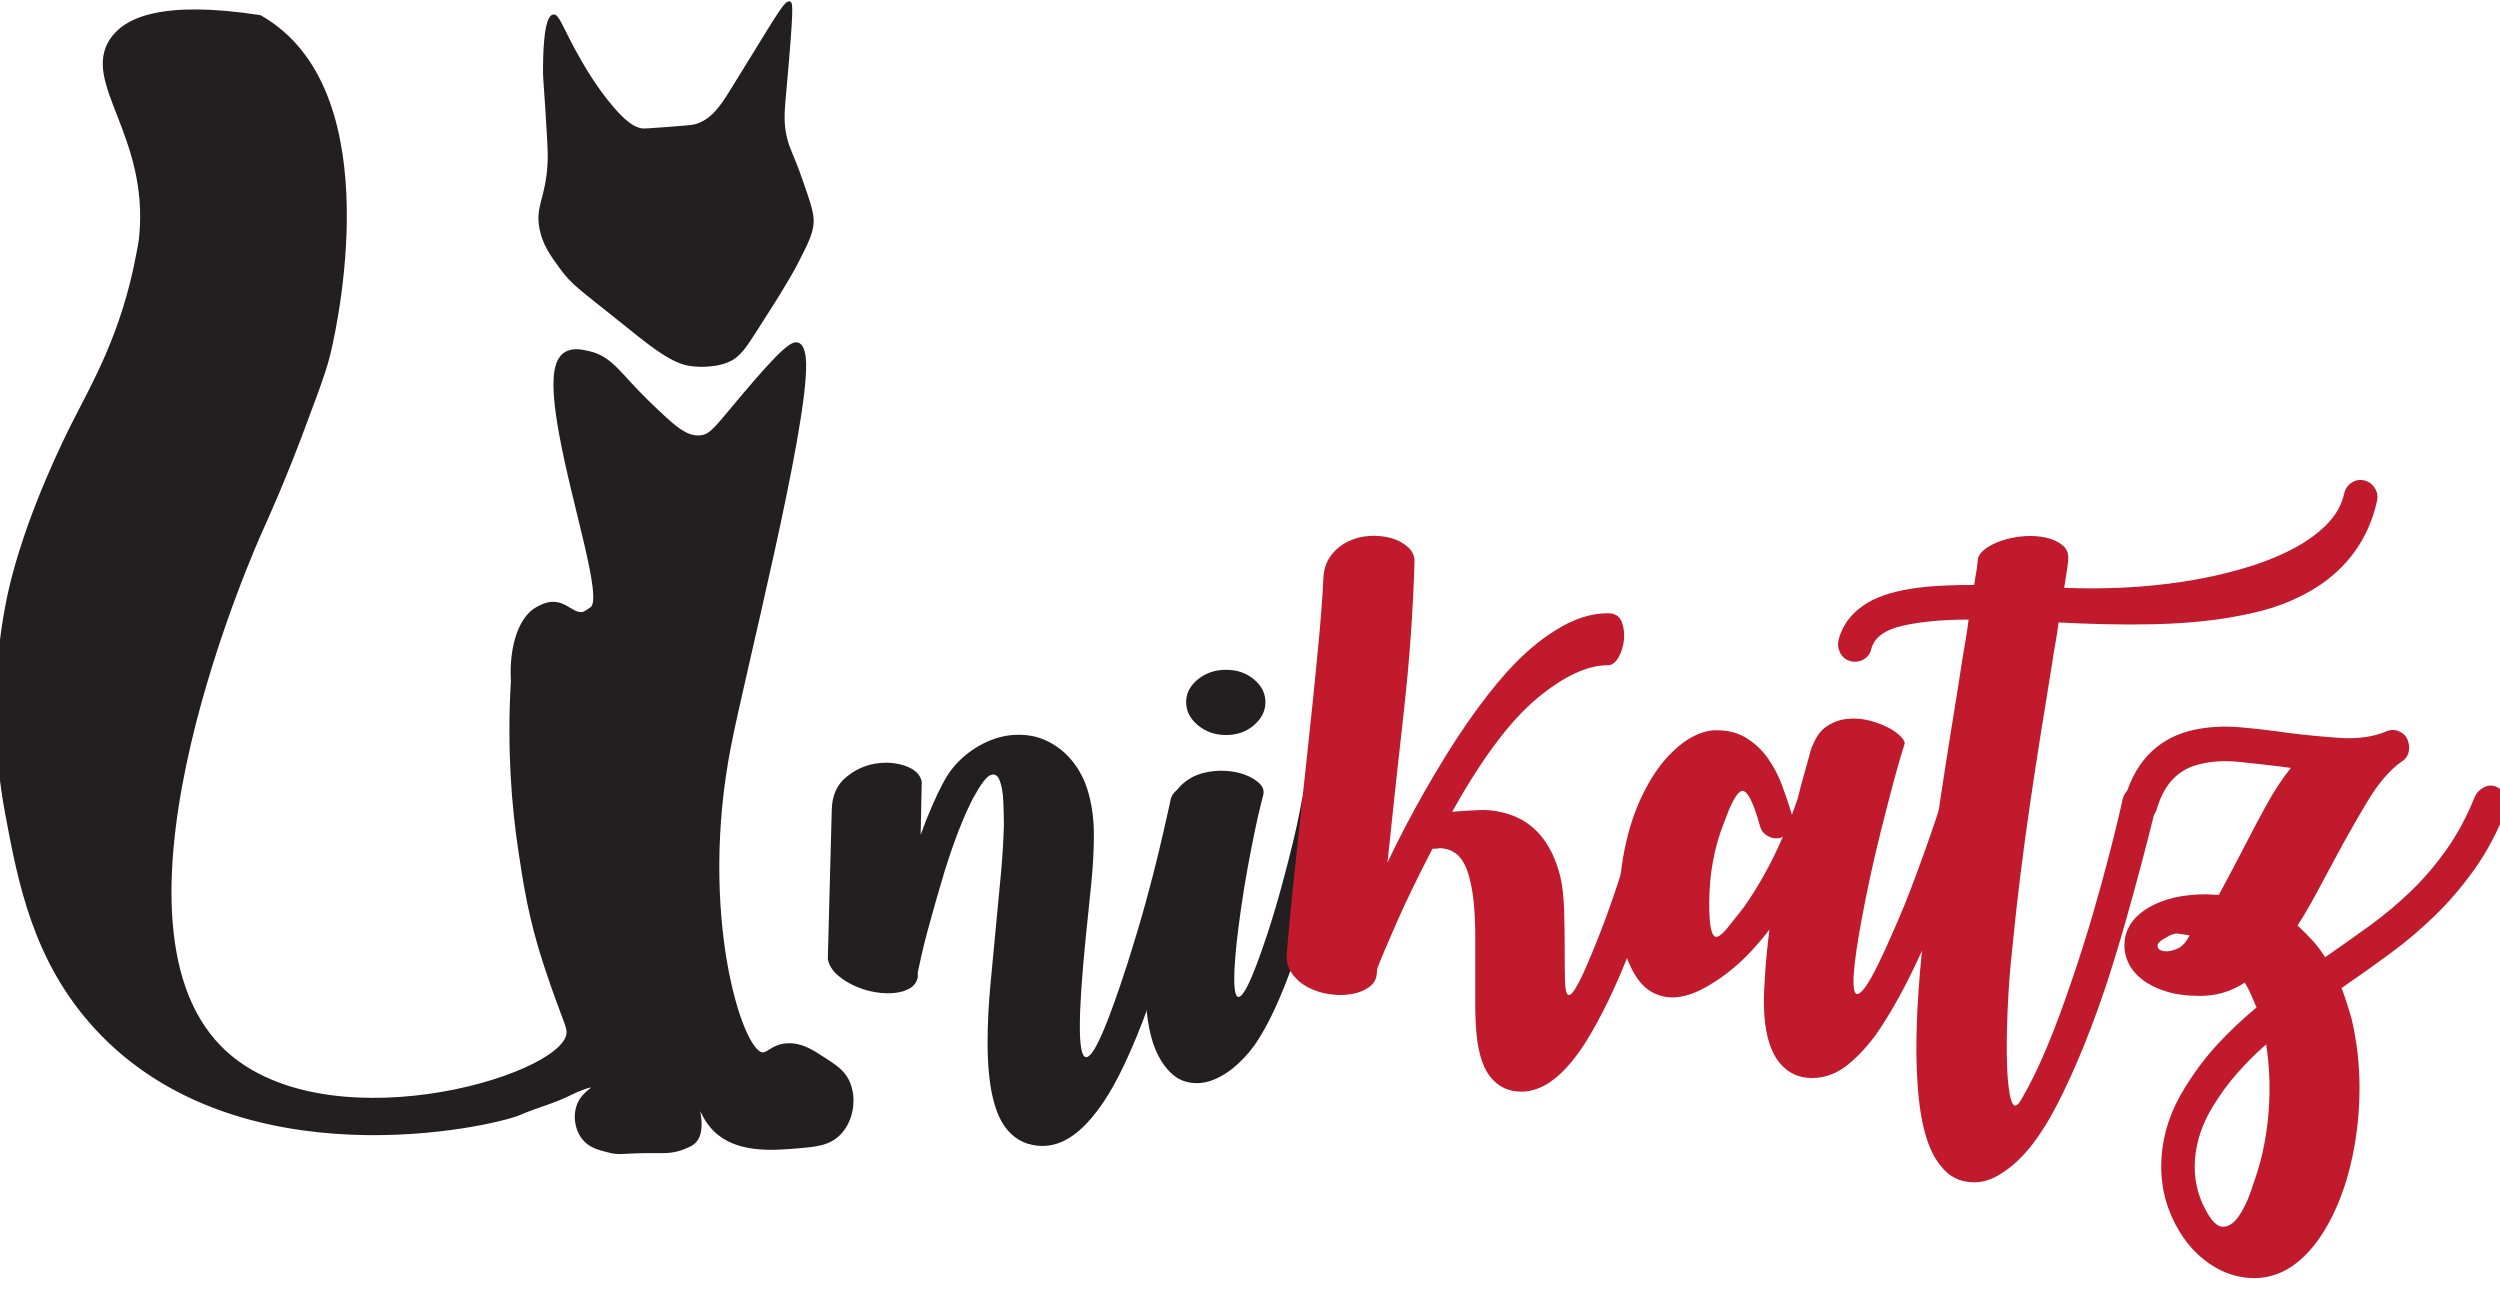
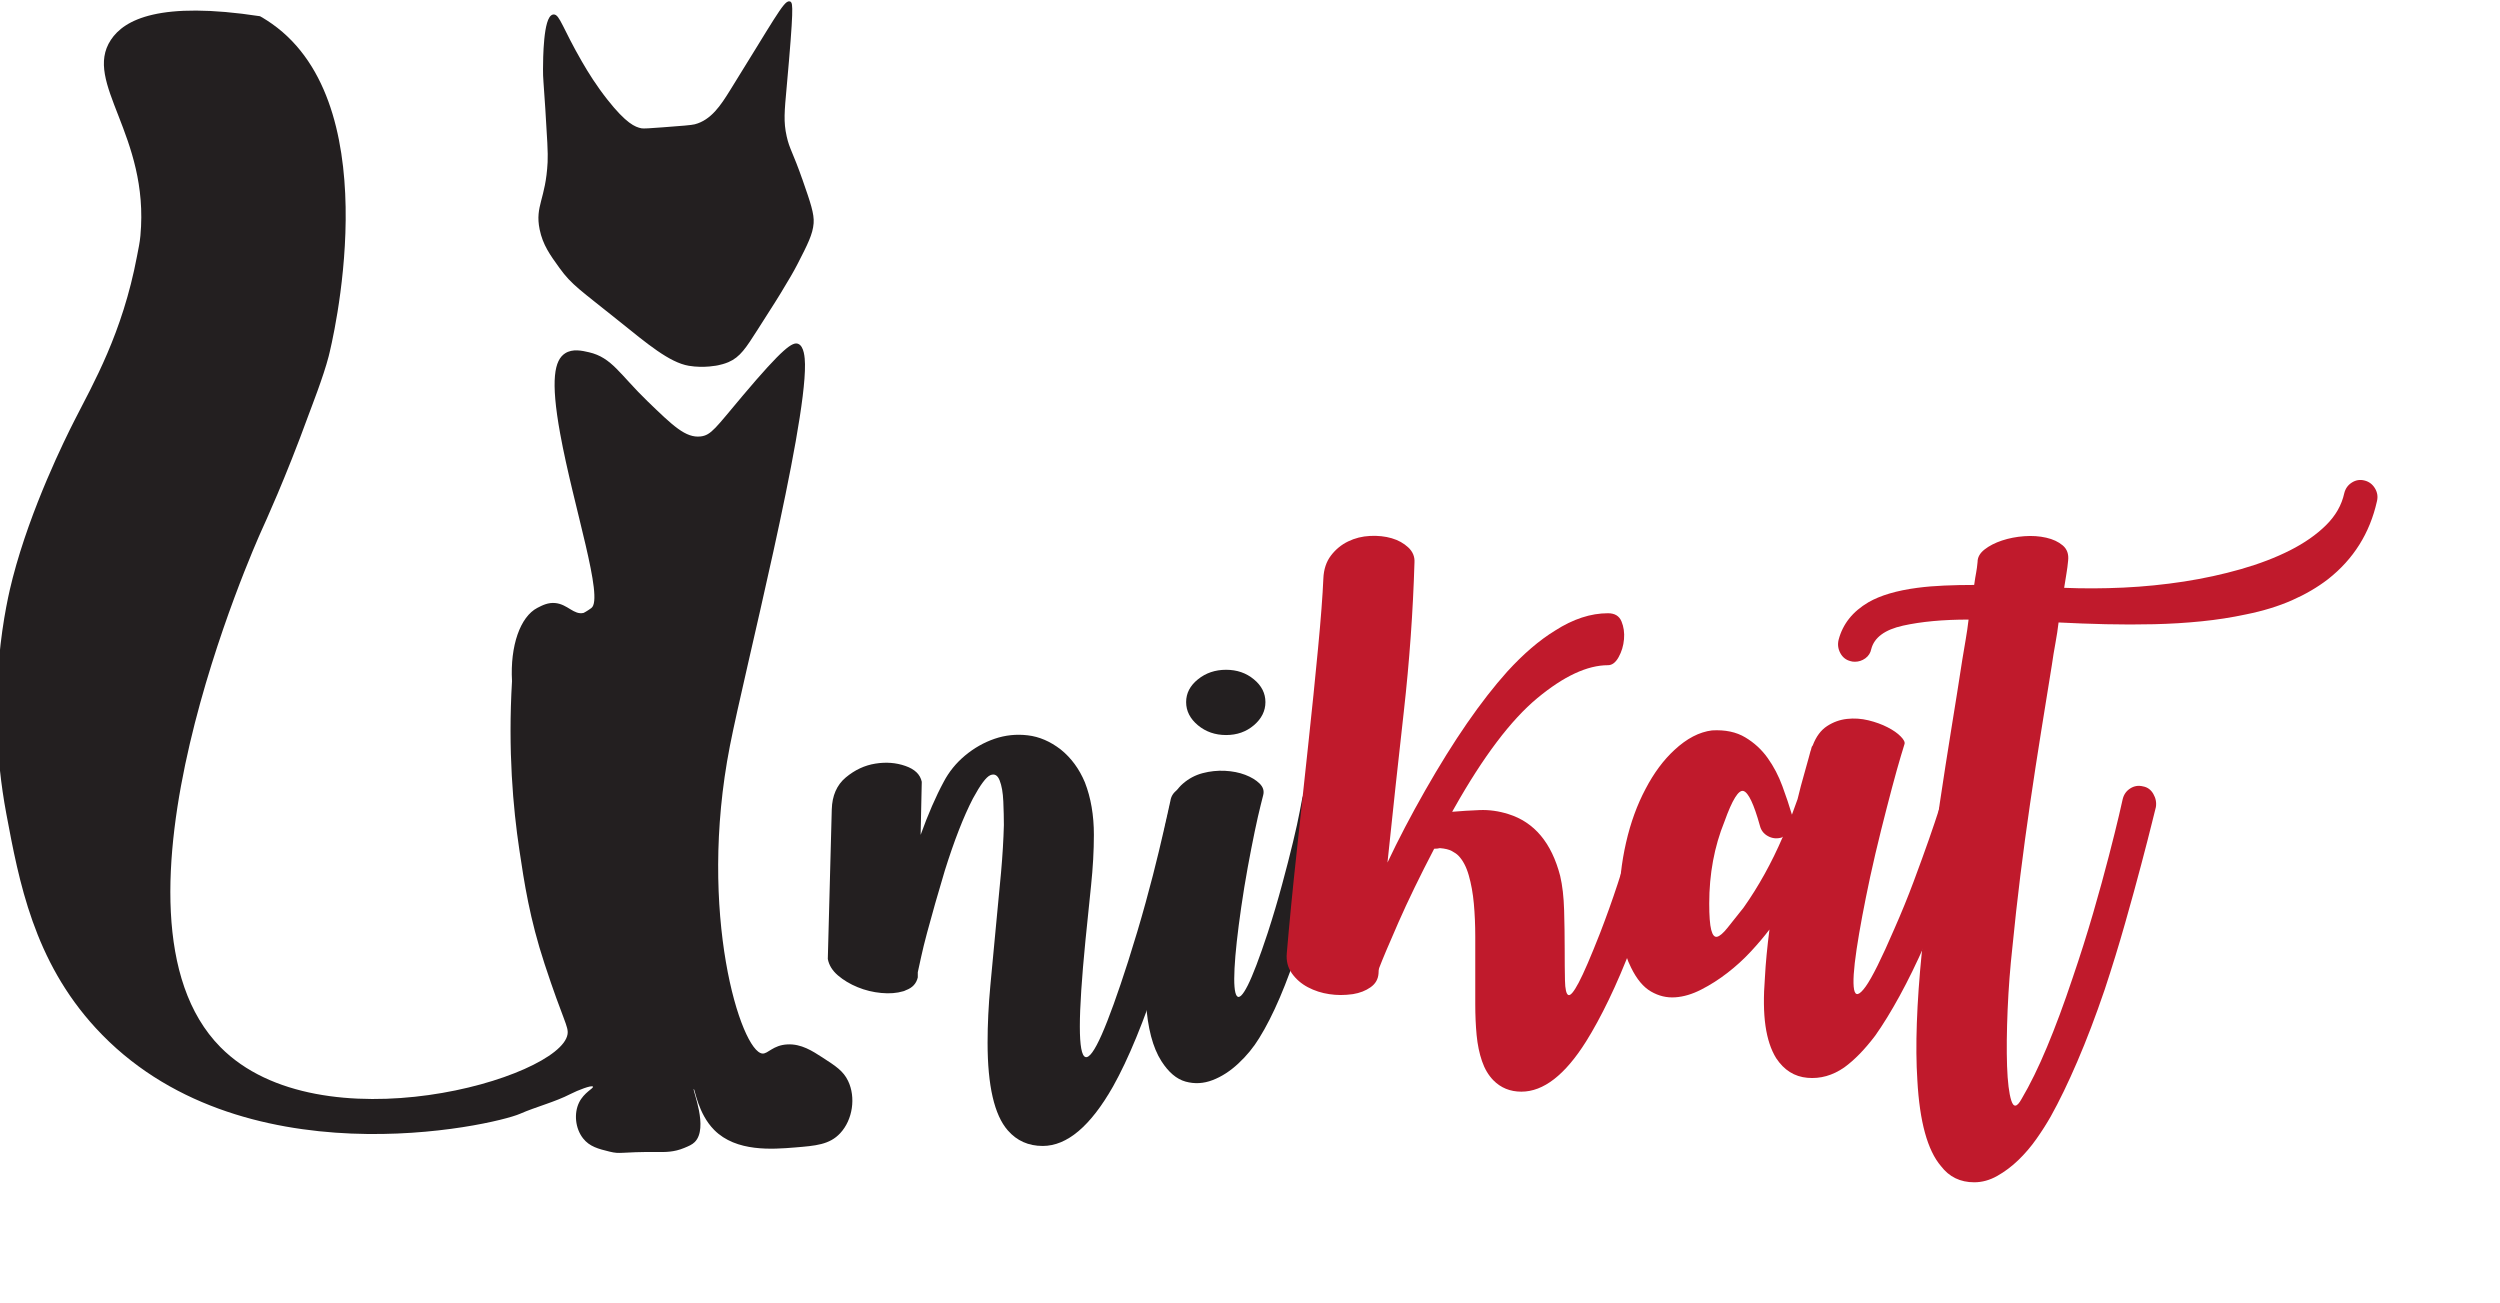
<svg xmlns="http://www.w3.org/2000/svg" viewBox="0 0 320 166.837" height="166.837" width="320" id="svg347" version="1.1">
  <defs id="defs351">
-     <rect id="rect9259-9-8-9-6" height="264.73" width="535.525" y="38.771" x="38.771" />
-   </defs>
+     </defs>
  <g style="stroke-width:0.628" transform="matrix(0,1.593,-1.593,0,1076.543,-301.987)" id="g3">
    <g style="stroke-width:0.628" transform="matrix(3.78,0,0,3.78,416.92,-1165.881)" id="g23">
      <g style="stroke-width:0.628" transform="rotate(-90,-26.599,450.527)" id="g2">
        <g style="stroke-width:0.628" transform="matrix(0.077,0,0,0.077,-68.811,409.86)" id="g14793-7">
          <path style="stroke-width:0.628" id="path14618-7" d="m 293.043,142.398 c 2.121,6.086 3.18,9.18 2.984,11.676 -0.23,3 -1.621,5.707 -4.395,11.125 -1.176,2.289 -2.352,4.242 -4.707,8.148 -0.957,1.586 -0.961,1.566 -6.285,9.926 -3.234,5.074 -4.809,7.559 -7.969,8.902 -1.098,0.465 -2.18,0.707 -2.75,0.832 0,0 -3.801,0.852 -7.984,0.141 -5.273,-0.895 -11.367,-6.043 -19.043,-12.207 -10.859,-8.723 -13.07,-9.984 -16.445,-14.652 -2.625,-3.633 -4.586,-6.348 -5.441,-10.547 -1.309,-6.449 1.68,-8.078 2.211,-18.484 0.133,-2.613 -0.129,-6.668 -0.637,-14.777 -0.496,-7.895 -0.648,-8.211 -0.633,-10.922 0.012,-2.637 0.074,-14.348 2.539,-14.773 1.398,-0.242 2.324,3.695 7.617,12.848 1.797,3.109 3.988,6.633 7.039,10.508 5.227,6.645 7.777,7.715 9.617,8.066 0.645,0.125 2.453,-0.008 6.047,-0.277 5.23,-0.391 7.844,-0.59 8.793,-0.836 4.676,-1.207 7.395,-5.438 9.895,-9.453 11.863,-19.055 14.93,-24.883 16.211,-24.477 0.586,0.188 0.836,1.676 -1.098,23.086 -0.641,7.062 -0.93,9.836 -0.012,13.941 0.812,3.629 1.66,4.223 4.445,12.207" fill-opacity="1" fill="#231f20" fill-rule="nonzero" />
          <path id="path14620-2" transform="matrix(1,0,0,-1,293.041,142.397)" d="M 0.001,-0.002 C 2.123,-6.088 3.181,-9.182 2.986,-11.678 c -0.23,-3 -1.621,-5.707 -4.395,-11.125 -1.176,-2.289 -2.352,-4.242 -4.707,-8.148 -0.957,-1.586 -0.961,-1.566 -6.285,-9.926 -3.234,-5.074 -4.809,-7.559 -7.969,-8.902 -1.098,-0.465 -2.18,-0.707 -2.75,-0.832 0,0 -3.801,-0.852 -7.984,-0.141 -5.273,0.895 -11.367,6.043 -19.043,12.207 -10.859,8.723 -13.07,9.984 -16.445,14.652 -2.625,3.633 -4.586,6.348 -5.441,10.547 -1.309,6.449 1.68,8.078 2.211,18.484 0.133,2.613 -0.129,6.668 -0.637,14.777 -0.496,7.895 -0.648,8.211 -0.633,10.922 0.012,2.637 0.074,14.348 2.539,14.773 1.398,0.242 2.324,-3.695 7.617,-12.848 1.797,-3.109 3.988,-6.633 7.039,-10.508 5.227,-6.645 7.777,-7.715 9.617,-8.066 0.645,-0.125 2.453,0.008 6.047,0.277 5.23,0.391 7.844,0.59 8.793,0.836 4.676,1.207 7.395,5.438 9.895,9.453 11.863,19.055 14.93,24.883 16.211,24.477 0.586,-0.188 0.836,-1.676 -1.098,-23.086 -0.641,-7.062 -0.93,-9.836 -0.012,-13.941 0.812,-3.629 1.66,-4.223 4.445,-12.207 z m 0,0" stroke-miterlimit="10" stroke-opacity="1" stroke="#231f20" stroke-linejoin="miter" stroke-linecap="butt" stroke-width="0.628" fill="none" />
          <path style="stroke-width:0.628" id="path14622-0" d="m 250.48,203.246 c -7.641,-7.391 -9.812,-12.059 -16.164,-13.523 -1.891,-0.438 -4.512,-1.043 -6.59,0.301 -2.891,1.871 -4.102,7.129 -1.348,22.227 3.66,20.074 12.133,45.5 8.594,48.09 -1.227,0.898 -2.121,1.336 -2.121,1.336 -2.699,0.645 -4.375,-2.359 -7.797,-2.715 -2.012,-0.207 -3.586,0.609 -4.98,1.328 -4.738,2.457 -7.543,10.48 -7,20.207 -1.129,19.156 0.293,35.016 2.02,46.547 1.375,9.203 2.836,18.953 6.973,31.547 5.16,15.715 6.684,17.25 6.336,19.418 -1.973,12.203 -68.336,31.363 -95.824,3.547 -36.156,-36.59 9.875,-139.344 11.25,-142.414 1.004,-2.238 6.695,-14.566 13.078,-32.102 0.688,-1.887 4.102,-10.555 5.551,-16.184 0.836,-3.254 16.41,-66.812 -14.148,-90.695 -1.938,-1.516 -3.672,-2.566 -4.805,-3.203 -27.695,-4.23 -37.453,0.902 -41.168,6.527 -7.797,11.809 10.719,26.254 8.152,54.066 -0.188,2.043 -0.52,3.438 -0.949,5.699 -4.027,21.258 -12.047,35.066 -17.305,45.402 -2.461,4.84 -11.973,23.957 -17.004,43.387 -1.562,6.023 -7.91,32.23 -1.762,65.082 3.52,18.793 7.59,40.551 24.652,59.125 39.445,42.945 109.785,26.938 117.133,23.723 4.602,-2.012 9.562,-3.207 14.027,-5.504 1.879,-0.969 5.836,-2.523 6.137,-1.996 0.254,0.445 -2.48,1.582 -3.848,4.418 -1.414,2.938 -1.062,7.078 1.125,9.859 1.805,2.297 4.258,2.902 7.305,3.652 3.191,0.789 2.898,0.023 13.141,0.109 2.199,0.019 4.621,0.074 7.477,-1.121 1.25,-0.52 2.168,-0.895 2.902,-1.625 3.895,-3.879 -0.688,-14.496 -0.273,-14.633 0.32,-0.102 1.133,6.742 5.645,11.293 6.09,6.141 16.145,5.328 22.242,4.836 5.801,-0.473 9.598,-0.77 12.547,-3.941 3.484,-3.738 4.344,-9.945 2.164,-14.449 -1.32,-2.738 -3.391,-4.078 -7.012,-6.422 -2.863,-1.855 -5.898,-3.824 -9.691,-3.645 -4.023,0.191 -5.387,2.629 -6.922,2.523 -5.895,-0.414 -18.035,-38.691 -8.992,-84.926 4.07,-20.812 21.016,-87.105 20.727,-105.387 -0.027,-1.773 -0.246,-4.957 -1.875,-5.609 -1.527,-0.617 -4.129,1.055 -15.312,14.309 -7.492,8.879 -8.68,10.918 -11.625,11.254 -4.129,0.469 -7.637,-2.93 -14.66,-9.719" fill-opacity="1" fill="#231f20" fill-rule="nonzero" />
-           <path id="path14624-9" transform="matrix(1,0,0,-1,250.481,203.245)" d="M -3.125e-5,-0.001 C -7.641,7.389 -9.813,12.057 -16.164,13.522 c -1.891,0.438 -4.512,1.043 -6.59,-0.301 -2.891,-1.871 -4.102,-7.129 -1.348,-22.227 3.66,-20.074 12.133,-45.5 8.594,-48.09 -1.227,-0.898 -2.121,-1.336 -2.121,-1.336 -2.699,-0.645 -4.375,2.359 -7.797,2.715 -2.012,0.207 -3.586,-0.609 -4.98,-1.328 -4.738,-2.457 -7.543,-10.48 -7,-20.207 -1.129,-19.156 0.293,-35.016 2.02,-46.547 1.375,-9.203 2.836,-18.953 6.973,-31.547 5.16,-15.715 6.684,-17.25 6.336,-19.418 -1.973,-12.203 -68.336,-31.363 -95.824,-3.547 -36.156,36.59 9.875,139.344 11.25,142.414 1.004,2.238 6.695,14.566 13.078,32.102 0.688,1.887 4.102,10.555 5.551,16.184 0.836,3.254 16.41,66.812 -14.148,90.695 -1.938,1.516 -3.672,2.566 -4.805,3.203 -27.695,4.23 -37.453,-0.902 -41.168,-6.527 -7.797,-11.809 10.719,-26.254 8.152,-54.066 -0.188,-2.043 -0.52,-3.438 -0.949,-5.699 -4.027,-21.258 -12.047,-35.066 -17.305,-45.402 -2.461,-4.84 -11.973,-23.957 -17.004,-43.387 -1.562,-6.023 -7.91,-32.23 -1.762,-65.082 3.52,-18.793 7.59,-40.551 24.652,-59.125 39.445,-42.945 109.785,-26.938 117.133,-23.723 4.602,2.012 9.562,3.207 14.027,5.504 1.879,0.969 5.836,2.523 6.137,1.996 0.254,-0.445 -2.48,-1.582 -3.848,-4.418 -1.414,-2.938 -1.062,-7.078 1.125,-9.859 1.805,-2.297 4.258,-2.902 7.305,-3.652 3.191,-0.789 2.898,-0.023 13.141,-0.109 2.199,-0.019 4.621,-0.074 7.477,1.121 1.25,0.52 2.168,0.895 2.902,1.625 3.895,3.879 -0.688,14.496 -0.273,14.633 0.32,0.102 1.133,-6.742 5.645,-11.293 6.09,-6.141 16.145,-5.328 22.242,-4.836 5.801,0.473 9.598,0.77 12.547,3.941 3.484,3.738 4.344,9.945 2.164,14.449 -1.32,2.738 -3.391,4.078 -7.012,6.422 -2.863,1.855 -5.898,3.824 -9.691,3.645 -4.023,-0.191 -5.387,-2.629 -6.922,-2.523 -5.895,0.414 -18.035,38.691 -8.992,84.926 4.07,20.812 21.016,87.105 20.727,105.387 -0.027,1.773 -0.246,4.957 -1.875,5.609 -1.527,0.617 -4.129,-1.055 -15.312,-14.309 -7.492,-8.879 -8.68,-10.918 -11.625,-11.254 -4.129,-0.469 -7.637,2.93 -14.66,9.719 z m 0,0" stroke-miterlimit="10" stroke-opacity="1" stroke="#231f20" stroke-linejoin="miter" stroke-linecap="butt" stroke-width="0.628" fill="none" />
          <g style="stroke-width:0.628" id="g14630-0" fill-opacity="1" fill="#231f20">
            <g style="stroke-width:0.628" transform="translate(301.036,364.382)" id="use14626-7">
              <path style="stroke-width:0.628" id="path1541-1" d="m 0.312,-48.438 c 0.102,-3.82 1.395,-6.77 3.875,-8.844 2.488,-2.07 5.207,-3.344 8.156,-3.812 2.945,-0.477 5.711,-0.266 8.297,0.641 2.594,0.898 4.098,2.355 4.516,4.375 l -0.312,14.656 c 2.07,-5.738 4.195,-10.625 6.375,-14.656 1.445,-2.758 3.41,-5.176 5.891,-7.25 2.488,-2.07 5.207,-3.613 8.156,-4.625 2.945,-1.008 6,-1.328 9.156,-0.953 3.156,0.367 6.188,1.668 9.094,3.906 2.895,2.336 5.117,5.359 6.672,9.078 1.656,4.25 2.484,9.086 2.484,14.5 0,4.355 -0.262,9.027 -0.781,14.016 -0.512,4.992 -1.027,10.039 -1.547,15.141 -1.031,10.512 -1.547,18.422 -1.547,23.734 0,5.312 0.516,8.125 1.547,8.438 1.031,0.32 2.531,-1.746 4.5,-6.203 C 76.812,9.242 79.242,2.5 82.141,-6.531 c 1.758,-5.52 3.363,-10.91 4.812,-16.172 1.445,-5.258 2.66,-9.957 3.641,-14.094 0.988,-4.145 1.77,-7.52 2.344,-10.125 0.57,-2.602 0.859,-3.906 0.859,-3.906 0.195,-1.27 0.836,-2.273 1.922,-3.016 1.094,-0.75 2.258,-0.961 3.5,-0.641 1.25,0.211 2.234,0.871 2.953,1.984 0.727,1.117 0.938,2.312 0.625,3.594 0,0.105 -0.289,1.461 -0.859,4.062 -0.562,2.594 -1.34,6.016 -2.328,10.266 -0.98,4.25 -2.195,9.086 -3.641,14.5 -1.449,5.418 -3.105,10.887 -4.969,16.406 -4.461,13.602 -8.809,24.176 -13.047,31.719 -6.211,10.938 -12.68,16.406 -19.406,16.406 -3.938,0 -7.152,-1.434 -9.641,-4.297 -3.719,-4.25 -5.578,-12.324 -5.578,-24.219 0,-5 0.254,-10.262 0.766,-15.781 0.52,-5.52 1.039,-11.039 1.562,-16.562 0.508,-5.102 0.973,-9.988 1.391,-14.656 0.414,-4.676 0.676,-9.035 0.781,-13.078 0,-1.906 -0.055,-4.078 -0.156,-6.516 -0.105,-2.445 -0.445,-4.383 -1.016,-5.812 -0.562,-1.438 -1.418,-1.914 -2.562,-1.438 -1.137,0.469 -2.742,2.617 -4.812,6.438 -2.586,5 -5.172,11.641 -7.766,19.922 -0.93,3.086 -1.809,6.09 -2.641,9.016 -0.824,2.918 -1.574,5.625 -2.25,8.125 -0.668,2.492 -1.211,4.695 -1.625,6.609 -0.418,1.906 -0.73,3.34 -0.938,4.297 v 1.422 C 23.656,-0.367 22.57,0.801 20.812,1.438 20.395,1.645 20.133,1.75 20.031,1.75 18.27,2.281 16.25,2.438 13.969,2.219 11.695,2.008 9.523,1.477 7.453,0.625 5.379,-0.219 3.566,-1.301 2.016,-2.625 0.461,-3.957 -0.469,-5.473 -0.781,-7.172 Z m 0,0" />
            </g>
            <g style="stroke-width:0.628" transform="translate(394.362,364.382)" id="use14628-6">
              <path style="stroke-width:0.628" id="path1595-0" d="M -2.016,21.031 C -4.398,17.312 -5.82,11.895 -6.281,4.781 -6.75,-2.332 -6.258,-11.363 -4.812,-22.312 c 0.523,-3.82 1.094,-7.406 1.719,-10.75 0.617,-3.344 1.184,-6.234 1.703,-8.672 0.512,-2.445 0.949,-4.414 1.312,-5.906 0.363,-1.488 0.547,-2.285 0.547,-2.391 0.719,-2.332 1.879,-4.188 3.484,-5.562 1.602,-1.383 3.414,-2.344 5.438,-2.875 2.02,-0.531 4.066,-0.742 6.141,-0.641 2.07,0.105 3.938,0.477 5.594,1.109 1.656,0.637 2.973,1.434 3.953,2.391 0.977,0.961 1.316,2.023 1.016,3.188 0,0 -0.234,0.934 -0.703,2.797 -0.469,1.855 -1.016,4.273 -1.641,7.25 -0.617,2.969 -1.262,6.289 -1.938,9.953 -0.668,3.668 -1.262,7.305 -1.781,10.906 -1.031,7.125 -1.652,12.789 -1.859,16.984 -0.211,4.188 -0.008,6.703 0.609,7.547 0.625,0.852 1.633,-0.102 3.031,-2.859 1.395,-2.758 3.234,-7.594 5.516,-14.5 1.445,-4.457 2.766,-8.891 3.953,-13.297 1.195,-4.406 2.207,-8.332 3.031,-11.781 0.832,-3.457 1.453,-6.273 1.859,-8.453 0.414,-2.176 0.625,-3.266 0.625,-3.266 0.207,-1.281 0.852,-2.289 1.938,-3.031 1.094,-0.738 2.258,-0.953 3.5,-0.641 1.344,0.219 2.352,0.859 3.031,1.922 0.676,1.062 0.91,2.281 0.703,3.656 0,0.219 -0.234,1.445 -0.703,3.672 -0.469,2.23 -1.121,5.102 -1.953,8.609 -0.824,3.5 -1.828,7.48 -3.016,11.938 -1.188,4.461 -2.559,8.977 -4.109,13.547 C 32.562,-0.207 28.832,8.5 25,14.656 c -1.555,2.551 -3.469,4.891 -5.75,7.016 -2.273,2.125 -4.652,3.66 -7.141,4.609 C 9.629,27.238 7.145,27.375 4.656,26.688 2.176,26 -0.047,24.113 -2.016,21.031 Z m 28.719,-99.109 c 0,2.449 -1.062,4.578 -3.188,6.391 -2.117,1.805 -4.672,2.703 -7.672,2.703 -3.012,0 -5.605,-0.898 -7.781,-2.703 -2.168,-1.812 -3.25,-3.941 -3.25,-6.391 0,-2.438 1.082,-4.531 3.25,-6.281 C 10.238,-86.117 12.832,-87 15.844,-87 c 3,0 5.555,0.883 7.672,2.641 2.125,1.75 3.188,3.844 3.188,6.281 z m 0,0" />
            </g>
          </g>
          <g style="stroke-width:0.628" id="g14640-9" fill-opacity="1" fill="#c01a2c">
            <g style="stroke-width:0.628" transform="translate(430.699,364.382)" id="use14632-2">
-               <path style="stroke-width:0.628" id="path1599-9" d="m 6.359,-112.172 c 0.102,-2.539 0.801,-4.66 2.094,-6.359 1.301,-1.707 2.883,-3.008 4.75,-3.906 1.863,-0.906 3.879,-1.41 6.047,-1.516 2.176,-0.102 4.172,0.109 5.984,0.641 1.812,0.531 3.336,1.383 4.578,2.547 1.238,1.168 1.805,2.547 1.703,4.141 -0.406,13.594 -1.387,27.297 -2.938,41.109 -1.555,13.805 -3.059,27.715 -4.516,41.734 3.008,-6.375 6.477,-13.008 10.406,-19.906 3.938,-6.906 7.789,-13.094 11.562,-18.562 3.781,-5.469 7.484,-10.223 11.109,-14.266 4.457,-4.883 8.859,-8.656 13.203,-11.312 4.969,-3.188 9.832,-4.781 14.594,-4.781 1.863,0 3.102,0.746 3.719,2.234 0.625,1.492 0.859,3.137 0.703,4.938 -0.156,1.805 -0.652,3.449 -1.484,4.938 -0.824,1.492 -1.805,2.234 -2.938,2.234 -5.699,0 -12.199,3.027 -19.5,9.078 -7.293,6.055 -14.922,16.148 -22.891,30.281 l -0.625,1.109 c 2.383,-0.207 4.895,-0.363 7.531,-0.469 2.645,-0.113 5.312,0.258 8,1.109 7.145,2.23 11.906,7.914 14.281,17.047 0.625,2.656 0.988,5.82 1.094,9.484 0.102,3.656 0.156,7.188 0.156,10.594 0,3.398 0.023,6.32 0.078,8.766 0.051,2.438 0.359,3.785 0.922,4.047 0.57,0.27 1.531,-0.871 2.875,-3.422 1.352,-2.551 3.32,-7.117 5.906,-13.703 1.758,-4.562 3.363,-9.047 4.812,-13.453 1.445,-4.414 2.688,-8.348 3.719,-11.797 1.039,-3.445 1.844,-6.258 2.406,-8.438 0.57,-2.176 0.859,-3.266 0.859,-3.266 0.312,-1.281 1.035,-2.266 2.172,-2.953 1.145,-0.688 2.336,-0.875 3.578,-0.562 1.238,0.324 2.164,1.07 2.781,2.234 0.625,1.168 0.785,2.391 0.484,3.672 0,0.211 -0.312,1.43 -0.938,3.656 -0.625,2.23 -1.453,5.102 -2.484,8.609 -1.031,3.5 -2.277,7.484 -3.734,11.953 -1.449,4.461 -3.055,9.023 -4.812,13.688 -2.168,5.637 -4.312,10.656 -6.438,15.062 -2.125,4.406 -4.219,8.254 -6.281,11.547 -5.805,9.238 -11.758,13.859 -17.859,13.859 -3.117,0 -5.703,-1.059 -7.766,-3.172 -1.344,-1.387 -2.383,-3.141 -3.109,-5.266 -0.73,-2.125 -1.227,-4.516 -1.484,-7.172 -0.25,-2.656 -0.375,-5.5 -0.375,-8.531 0,-3.023 0,-6.176 0,-9.469 0,-2.977 0,-6.055 0,-9.234 0,-3.188 -0.133,-6.211 -0.391,-9.078 -0.262,-2.875 -0.73,-5.477 -1.406,-7.812 -0.668,-2.344 -1.621,-4.148 -2.859,-5.422 -0.418,-0.426 -1.016,-0.848 -1.797,-1.266 -0.773,-0.426 -1.883,-0.695 -3.328,-0.812 -0.418,0.117 -0.938,0.172 -1.562,0.172 h -0.469 c -3.93,7.531 -7.215,14.305 -9.859,20.312 -2.637,6 -4.418,10.219 -5.344,12.656 -0.105,0.324 -0.156,0.805 -0.156,1.438 -0.105,1.594 -0.836,2.871 -2.188,3.828 -1.344,0.957 -2.977,1.594 -4.891,1.906 C 12.141,2.867 10.125,2.867 8,2.547 5.875,2.234 3.906,1.598 2.094,0.641 0.281,-0.316 -1.191,-1.594 -2.328,-3.188 -3.461,-4.781 -3.93,-6.641 -3.734,-8.766 -3.004,-17.367 -2.094,-26.688 -1,-36.719 c 1.082,-10.039 2.141,-19.867 3.172,-29.484 1.039,-9.613 1.945,-18.508 2.719,-26.688 0.781,-8.176 1.27,-14.602 1.469,-19.281 z m 0,0" />
+               <path style="stroke-width:0.628" id="path1599-9" d="m 6.359,-112.172 c 0.102,-2.539 0.801,-4.66 2.094,-6.359 1.301,-1.707 2.883,-3.008 4.75,-3.906 1.863,-0.906 3.879,-1.41 6.047,-1.516 2.176,-0.102 4.172,0.109 5.984,0.641 1.812,0.531 3.336,1.383 4.578,2.547 1.238,1.168 1.805,2.547 1.703,4.141 -0.406,13.594 -1.387,27.297 -2.938,41.109 -1.555,13.805 -3.059,27.715 -4.516,41.734 3.008,-6.375 6.477,-13.008 10.406,-19.906 3.938,-6.906 7.789,-13.094 11.562,-18.562 3.781,-5.469 7.484,-10.223 11.109,-14.266 4.457,-4.883 8.859,-8.656 13.203,-11.312 4.969,-3.188 9.832,-4.781 14.594,-4.781 1.863,0 3.102,0.746 3.719,2.234 0.625,1.492 0.859,3.137 0.703,4.938 -0.156,1.805 -0.652,3.449 -1.484,4.938 -0.824,1.492 -1.805,2.234 -2.938,2.234 -5.699,0 -12.199,3.027 -19.5,9.078 -7.293,6.055 -14.922,16.148 -22.891,30.281 l -0.625,1.109 c 2.383,-0.207 4.895,-0.363 7.531,-0.469 2.645,-0.113 5.312,0.258 8,1.109 7.145,2.23 11.906,7.914 14.281,17.047 0.625,2.656 0.988,5.82 1.094,9.484 0.102,3.656 0.156,7.188 0.156,10.594 0,3.398 0.023,6.32 0.078,8.766 0.051,2.438 0.359,3.785 0.922,4.047 0.57,0.27 1.531,-0.871 2.875,-3.422 1.352,-2.551 3.32,-7.117 5.906,-13.703 1.758,-4.562 3.363,-9.047 4.812,-13.453 1.445,-4.414 2.688,-8.348 3.719,-11.797 1.039,-3.445 1.844,-6.258 2.406,-8.438 0.57,-2.176 0.859,-3.266 0.859,-3.266 0.312,-1.281 1.035,-2.266 2.172,-2.953 1.145,-0.688 2.336,-0.875 3.578,-0.562 1.238,0.324 2.164,1.07 2.781,2.234 0.625,1.168 0.785,2.391 0.484,3.672 0,0.211 -0.312,1.43 -0.938,3.656 -0.625,2.23 -1.453,5.102 -2.484,8.609 -1.031,3.5 -2.277,7.484 -3.734,11.953 -1.449,4.461 -3.055,9.023 -4.812,13.688 -2.168,5.637 -4.312,10.656 -6.438,15.062 -2.125,4.406 -4.219,8.254 -6.281,11.547 -5.805,9.238 -11.758,13.859 -17.859,13.859 -3.117,0 -5.703,-1.059 -7.766,-3.172 -1.344,-1.387 -2.383,-3.141 -3.109,-5.266 -0.73,-2.125 -1.227,-4.516 -1.484,-7.172 -0.25,-2.656 -0.375,-5.5 -0.375,-8.531 0,-3.023 0,-6.176 0,-9.469 0,-2.977 0,-6.055 0,-9.234 0,-3.188 -0.133,-6.211 -0.391,-9.078 -0.262,-2.875 -0.73,-5.477 -1.406,-7.812 -0.668,-2.344 -1.621,-4.148 -2.859,-5.422 -0.418,-0.426 -1.016,-0.848 -1.797,-1.266 -0.773,-0.426 -1.883,-0.695 -3.328,-0.812 -0.418,0.117 -0.938,0.172 -1.562,0.172 c -3.93,7.531 -7.215,14.305 -9.859,20.312 -2.637,6 -4.418,10.219 -5.344,12.656 -0.105,0.324 -0.156,0.805 -0.156,1.438 -0.105,1.594 -0.836,2.871 -2.188,3.828 -1.344,0.957 -2.977,1.594 -4.891,1.906 C 12.141,2.867 10.125,2.867 8,2.547 5.875,2.234 3.906,1.598 2.094,0.641 0.281,-0.316 -1.191,-1.594 -2.328,-3.188 -3.461,-4.781 -3.93,-6.641 -3.734,-8.766 -3.004,-17.367 -2.094,-26.688 -1,-36.719 c 1.082,-10.039 2.141,-19.867 3.172,-29.484 1.039,-9.613 1.945,-18.508 2.719,-26.688 0.781,-8.176 1.27,-14.602 1.469,-19.281 z m 0,0" />
            </g>
            <g style="stroke-width:0.628" transform="translate(524.491,364.382)" id="use14634-6">
              <path style="stroke-width:0.628" id="path1659-0" d="M -2.484,-4.781 C -4.66,-9.031 -5.75,-14.926 -5.75,-22.469 c 0,-5.727 0.625,-11.328 1.875,-16.797 1.242,-5.477 3.047,-10.445 5.422,-14.906 2.281,-4.352 4.922,-7.91 7.922,-10.672 3.414,-3.188 6.883,-4.992 10.406,-5.422 3.625,-0.207 6.676,0.434 9.156,1.922 2.488,1.48 4.562,3.391 6.219,5.734 1.656,2.336 3,4.906 4.031,7.719 1.039,2.812 1.922,5.445 2.641,7.891 l 1.562,-4.297 c 0.613,-2.551 1.207,-4.805 1.781,-6.766 0.57,-1.969 1.008,-3.539 1.312,-4.719 l 0.469,-1.75 c 0.102,-0.207 0.18,-0.469 0.234,-0.781 0.051,-0.32 0.18,-0.594 0.391,-0.812 0.926,-2.438 2.242,-4.211 3.953,-5.328 1.707,-1.113 3.547,-1.773 5.516,-1.984 1.969,-0.219 3.938,-0.086 5.906,0.391 1.969,0.48 3.727,1.121 5.281,1.922 1.551,0.793 2.766,1.641 3.641,2.547 0.883,0.898 1.223,1.609 1.016,2.141 0,0 -0.34,1.117 -1.016,3.344 -0.668,2.23 -1.469,5.102 -2.406,8.609 -0.93,3.5 -1.938,7.43 -3.031,11.781 -1.086,4.355 -2.09,8.656 -3.016,12.906 -1.656,7.762 -2.902,14.402 -3.734,19.922 -0.824,5.523 -1.059,9.234 -0.703,11.141 0.363,1.914 1.426,1.648 3.188,-0.797 1.758,-2.438 4.398,-7.742 7.922,-15.922 1.969,-4.457 3.754,-8.836 5.359,-13.141 1.602,-4.301 3,-8.148 4.188,-11.547 1.188,-3.406 2.117,-6.172 2.797,-8.297 0.676,-2.125 1.016,-3.188 1.016,-3.188 0.406,-1.27 1.148,-2.195 2.234,-2.781 1.094,-0.582 2.258,-0.719 3.5,-0.406 1.25,0.43 2.18,1.227 2.797,2.391 0.625,1.168 0.727,2.391 0.312,3.672 0,0.211 -0.34,1.402 -1.016,3.578 -0.668,2.18 -1.602,4.996 -2.797,8.453 -1.188,3.449 -2.637,7.375 -4.344,11.781 -1.711,4.406 -3.543,8.898 -5.5,13.469 -2.387,5.418 -4.746,10.25 -7.078,14.5 -2.324,4.25 -4.574,7.91 -6.75,10.984 -2.898,3.82 -5.746,6.742 -8.547,8.766 -3.211,2.227 -6.602,3.18 -10.172,2.859 -3.562,-0.312 -6.434,-2.117 -8.609,-5.406 C 36.129,17.898 35.145,14.926 34.625,11.312 34.102,7.695 34.051,3.234 34.469,-2.078 c 0.102,-2.008 0.258,-4.102 0.469,-6.281 0.207,-2.176 0.469,-4.488 0.781,-6.938 -1.449,1.918 -3.156,3.938 -5.125,6.062 -1.969,2.125 -4.121,4.09 -6.453,5.891 -2.324,1.805 -4.73,3.34 -7.219,4.609 -2.48,1.281 -4.887,2 -7.219,2.156 C 7.379,3.586 5.156,3.055 3.031,1.828 0.906,0.609 -0.93,-1.594 -2.484,-4.781 Z m 25.781,-40.312 c -2.805,6.906 -4.203,14.449 -4.203,22.625 0,3.406 0.18,5.828 0.547,7.266 0.363,1.43 0.906,2.062 1.625,1.906 0.727,-0.164 1.688,-0.988 2.875,-2.469 1.195,-1.488 2.676,-3.348 4.438,-5.578 4.133,-5.844 7.754,-12.379 10.859,-19.609 -0.211,0.219 -0.414,0.328 -0.609,0.328 -1.25,0.312 -2.445,0.152 -3.578,-0.484 -1.137,-0.633 -1.859,-1.586 -2.172,-2.859 -1.656,-5.945 -3.164,-9.133 -4.516,-9.562 -1.344,-0.426 -3.102,2.387 -5.266,8.438 z m 0,0" />
            </g>
            <g style="stroke-width:0.628" transform="translate(607.102,364.382)" id="use14636-2">
              <path style="stroke-width:0.628" id="path1545-8" d="m 117.391,-139.25 c 1.238,0.312 2.195,1.031 2.875,2.156 0.676,1.117 0.859,2.309 0.547,3.578 -1.969,8.812 -6.477,15.984 -13.516,21.516 -2.898,2.23 -6.211,4.168 -9.938,5.812 -3.73,1.648 -7.977,2.949 -12.734,3.906 -3.93,0.844 -8.016,1.48 -12.266,1.906 -4.242,0.43 -8.59,0.695 -13.047,0.797 -4.449,0.105 -8.902,0.105 -13.359,0 -4.449,-0.102 -8.793,-0.266 -13.031,-0.484 -0.211,1.812 -0.496,3.703 -0.859,5.672 -0.367,1.961 -0.699,4 -1,6.125 -0.938,5.844 -1.93,11.98 -2.969,18.406 -1.031,6.43 -2.039,12.984 -3.016,19.672 -0.98,6.688 -1.887,13.383 -2.719,20.078 -0.824,6.688 -1.547,13.219 -2.172,19.594 -0.625,5.625 -1.07,11.41 -1.328,17.359 -0.25,5.957 -0.305,11.141 -0.156,15.547 0.156,4.406 0.547,7.586 1.172,9.547 0.625,1.969 1.555,1.836 2.797,-0.391 2.383,-4.031 4.738,-8.84 7.062,-14.422 2.332,-5.574 4.688,-11.918 7.062,-19.031 2.07,-6.062 3.961,-12.035 5.672,-17.922 1.707,-5.895 3.156,-11.156 4.344,-15.781 1.195,-4.625 2.129,-8.367 2.797,-11.234 0.676,-2.863 1.016,-4.348 1.016,-4.453 0.312,-1.281 1.008,-2.266 2.094,-2.953 1.082,-0.688 2.25,-0.875 3.5,-0.562 1.238,0.219 2.191,0.914 2.859,2.078 0.676,1.168 0.91,2.387 0.703,3.656 0,0 -0.367,1.465 -1.094,4.391 -0.719,2.918 -1.703,6.742 -2.953,11.469 -1.242,4.73 -2.715,10.094 -4.422,16.094 -1.699,6 -3.586,12.137 -5.656,18.406 -2.492,7.32 -5.008,13.93 -7.547,19.828 -2.531,5.895 -4.984,10.969 -7.359,15.219 -1.148,2.02 -2.469,4.094 -3.969,6.219 -1.5,2.125 -3.156,4.062 -4.969,5.812 -1.812,1.75 -3.758,3.207 -5.828,4.375 -2.062,1.164 -4.184,1.75 -6.359,1.75 C 5.789,54.484 2.738,53 0.469,50.031 -3.258,45.676 -5.438,37.766 -6.062,26.297 c -0.301,-4.68 -0.348,-9.938 -0.141,-15.781 0.199,-5.844 0.664,-12.426 1.391,-19.75 0.625,-6.594 1.355,-13.363 2.188,-20.312 0.824,-6.957 1.75,-13.891 2.781,-20.797 1.031,-6.906 2.086,-13.703 3.172,-20.391 1.094,-6.695 2.102,-13.07 3.031,-19.125 0.312,-1.914 0.625,-3.773 0.938,-5.578 0.312,-1.801 0.57,-3.609 0.781,-5.422 -7.043,0 -13.07,0.559 -18.094,1.672 -5.02,1.117 -7.941,3.266 -8.766,6.453 -0.207,1.062 -0.75,1.918 -1.625,2.562 -0.883,0.637 -1.848,0.953 -2.891,0.953 -0.508,0 -0.922,-0.055 -1.234,-0.172 -1.238,-0.312 -2.172,-1.051 -2.797,-2.219 -0.625,-1.164 -0.781,-2.391 -0.469,-3.672 1.137,-4.352 3.883,-7.805 8.234,-10.359 3.312,-1.906 7.812,-3.234 13.5,-3.984 2.387,-0.312 4.871,-0.52 7.453,-0.625 2.594,-0.113 5.336,-0.172 8.234,-0.172 0.207,-1.477 0.391,-2.613 0.547,-3.406 0.156,-0.801 0.285,-1.785 0.391,-2.953 0,-1.281 0.645,-2.426 1.938,-3.438 1.289,-1.008 2.895,-1.832 4.812,-2.469 1.914,-0.633 3.957,-1.031 6.125,-1.188 2.176,-0.156 4.195,-0.019 6.062,0.406 1.863,0.418 3.391,1.133 4.578,2.141 1.195,1.012 1.691,2.418 1.484,4.219 -0.105,1.168 -0.262,2.367 -0.469,3.594 -0.211,1.219 -0.418,2.516 -0.625,3.891 5.281,0.219 10.738,0.199 16.375,-0.062 5.645,-0.27 11.211,-0.828 16.703,-1.672 5.488,-0.852 10.742,-2 15.766,-3.438 5.02,-1.438 9.52,-3.16 13.5,-5.172 3.988,-2.02 7.301,-4.332 9.938,-6.938 2.645,-2.602 4.328,-5.551 5.047,-8.844 0.312,-1.27 1.008,-2.25 2.094,-2.938 1.094,-0.695 2.258,-0.883 3.5,-0.562 z m 0,0" />
            </g>
            <g style="stroke-width:0.628" transform="translate(657.104,364.382)" id="use14638-4">
-               <path style="stroke-width:0.628" id="path1557-4" d="m 103.891,-54.656 c 1.133,0.531 1.984,1.414 2.547,2.641 0.57,1.219 0.598,2.414 0.078,3.578 -2.48,6.273 -5.402,11.773 -8.766,16.5 -3.367,4.719 -7.016,8.992 -10.953,12.812 -3.93,3.824 -8.07,7.328 -12.422,10.516 -4.344,3.188 -8.688,6.273 -13.031,9.25 0,0 -0.105,0.051 -0.312,0.156 1.031,2.758 1.961,5.629 2.797,8.609 C 65.273,15.562 66,21.879 66,28.359 66,34.734 65.375,40.945 64.125,47 c -1.242,6.051 -3.047,11.52 -5.422,16.406 -2.805,5.738 -6.043,10.094 -9.719,13.062 -3.668,2.977 -7.68,4.469 -12.031,4.469 -4.344,0 -8.434,-1.305 -12.266,-3.906 C 20.852,74.426 17.75,70.895 15.375,66.438 12.27,60.707 10.922,54.492 11.328,47.797 c 0.414,-6.688 2.539,-13.117 6.375,-19.281 C 20.492,23.953 23.57,19.863 26.938,16.25 30.301,12.633 33.848,9.289 37.578,6.219 37.055,5.051 36.562,3.906 36.094,2.781 35.633,1.664 35.039,0.523 34.312,-0.641 30.594,1.805 26.504,3.031 22.047,3.031 18.422,3.031 15.312,2.629 12.719,1.828 10.133,1.035 7.961,-0.02 6.203,-1.344 4.453,-2.676 3.16,-4.164 2.328,-5.812 1.504,-7.457 1.094,-9.129 1.094,-10.828 c 0,-4.352 2.223,-7.859 6.672,-10.516 4.133,-2.445 9.414,-3.672 15.844,-3.672 0.508,0 1.078,0.027 1.703,0.078 0.625,0.055 1.242,0.078 1.859,0.078 1.133,-2.125 2.297,-4.301 3.484,-6.531 1.195,-2.227 2.363,-4.457 3.5,-6.688 2.07,-4.039 4.145,-7.945 6.219,-11.719 2.07,-3.77 4.297,-7.141 6.672,-10.109 l -2.328,-0.312 c -4.242,-0.531 -8.277,-0.984 -12.109,-1.359 -3.836,-0.375 -7.305,-0.188 -10.406,0.562 -6,1.273 -10.039,5.359 -12.109,12.266 -0.312,1.273 -1.039,2.227 -2.172,2.859 C 6.785,-45.254 5.594,-45.145 4.344,-45.562 3.102,-45.988 2.172,-46.785 1.547,-47.953 0.93,-49.117 0.832,-50.344 1.25,-51.625 c 1.551,-5.414 4.035,-9.719 7.453,-12.906 3.207,-2.969 7.086,-4.93 11.641,-5.891 3.938,-0.852 8.102,-1.094 12.5,-0.719 4.395,0.375 8.77,0.883 13.125,1.516 4.969,0.637 9.859,1.117 14.672,1.438 4.812,0.312 9.031,-0.27 12.656,-1.75 1.133,-0.531 2.27,-0.582 3.406,-0.156 1.145,0.418 1.973,1.156 2.484,2.219 0.52,1.168 0.648,2.34 0.391,3.516 -0.262,1.168 -0.906,2.07 -1.938,2.703 -3.312,2.336 -6.496,6.055 -9.547,11.156 -3.055,5.094 -6.086,10.453 -9.094,16.078 -1.656,3.086 -3.312,6.168 -4.969,9.25 -1.656,3.086 -3.367,6.008 -5.125,8.766 1.352,1.273 2.676,2.602 3.969,3.984 1.289,1.375 2.504,2.969 3.641,4.781 4.145,-2.875 8.234,-5.77 12.266,-8.688 4.039,-2.926 7.848,-6.113 11.422,-9.562 3.57,-3.445 6.859,-7.297 9.859,-11.547 3,-4.25 5.586,-9.082 7.766,-14.5 0.52,-1.164 1.375,-2.039 2.563,-2.625 1.188,-0.594 2.352,-0.625 3.5,-0.094 z M 25.469,33.625 c -2.898,4.77 -4.527,9.625 -4.891,14.562 -0.367,4.945 0.594,9.547 2.875,13.797 1.656,3.188 3.258,4.781 4.812,4.781 1.551,0 2.973,-0.906 4.266,-2.719 1.289,-1.805 2.453,-4.168 3.484,-7.094 C 37.055,54.035 37.941,51.25 38.672,48.594 40.016,43.383 40.812,37.992 41.062,32.422 41.32,26.848 41.039,21.508 40.219,16.406 c -2.793,2.445 -5.434,5.078 -7.922,7.891 -2.48,2.812 -4.758,5.922 -6.828,9.328 z M 12.578,-13.062 c -1.656,0.844 -2.434,1.641 -2.328,2.391 0.102,0.742 0.672,1.195 1.703,1.359 1.039,0.156 2.258,-0.055 3.656,-0.641 1.395,-0.582 2.555,-1.832 3.484,-3.75 -1.344,-0.207 -2.434,-0.363 -3.266,-0.469 -0.824,-0.113 -1.906,0.258 -3.25,1.109 z m 0,0" />
-             </g>
+               </g>
          </g>
        </g>
      </g>
    </g>
  </g>
</svg>